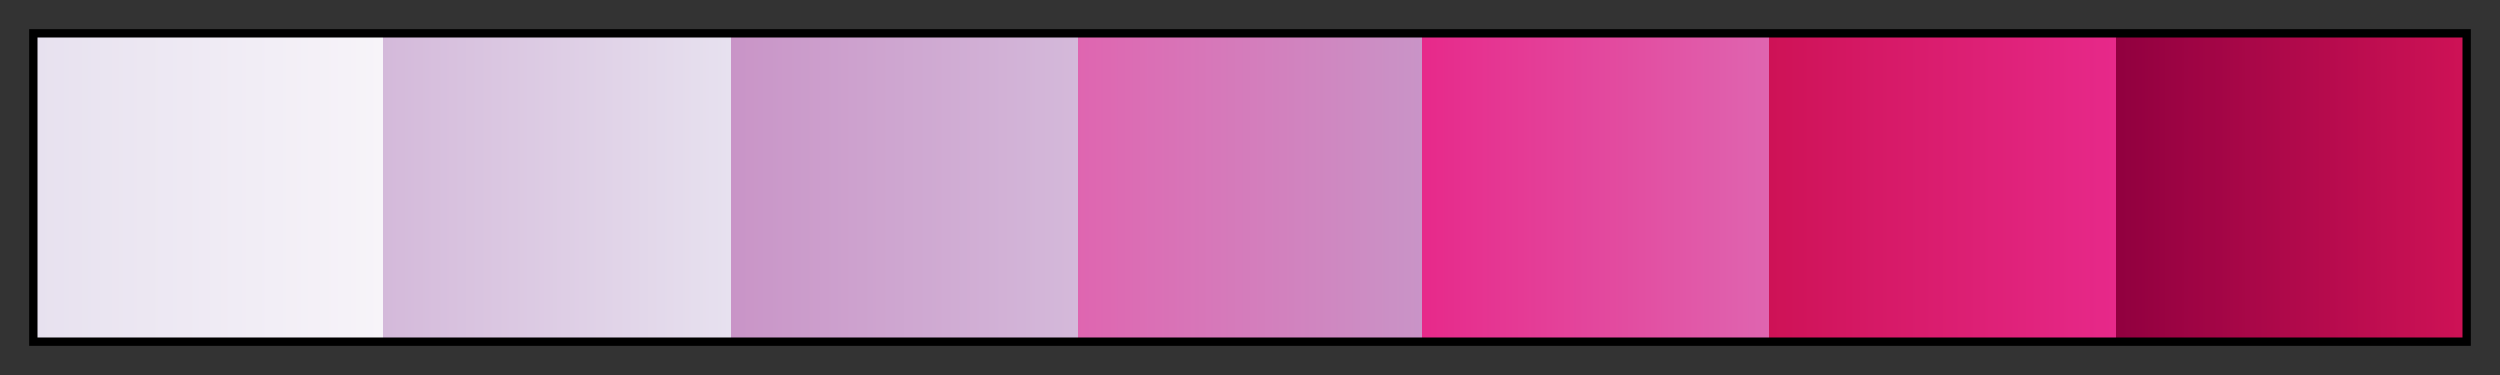
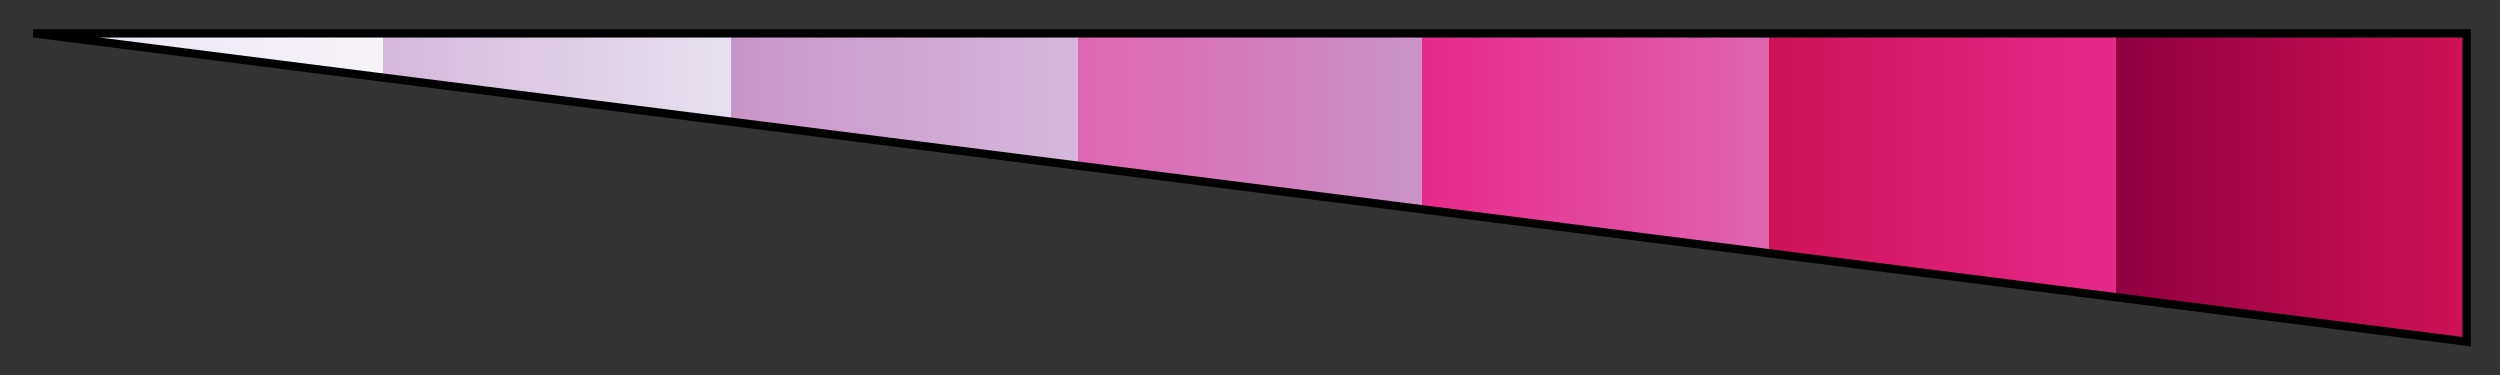
<svg xmlns="http://www.w3.org/2000/svg" height="45" viewBox="0 0 300 45" width="300">
  <rect x="0" y="0" width="300" height="45" fill="#333333" stroke="none" />
  <linearGradient id="a" gradientUnits="objectBoundingBox" spreadMethod="pad" x1="0%" x2="100%" y1="0%" y2="0%">
    <stop offset="0" stop-color="#e7e1ef" />
    <stop offset=".143" stop-color="#f7f4f9" />
    <stop offset=".143" stop-color="#d4b9da" />
    <stop offset=".286" stop-color="#e7e1ef" />
    <stop offset=".286" stop-color="#c994c7" />
    <stop offset=".429" stop-color="#d4b9da" />
    <stop offset=".429" stop-color="#df65b0" />
    <stop offset=".571" stop-color="#c994c7" />
    <stop offset=".571" stop-color="#e7298a" />
    <stop offset=".714" stop-color="#df65b0" />
    <stop offset=".714" stop-color="#ce1256" />
    <stop offset=".857" stop-color="#e7298a" />
    <stop offset=".857" stop-color="#91003f" />
    <stop offset="1" stop-color="#ce1256" />
  </linearGradient>
-   <path d="m4 4h292v37h-292z" fill="url(#a)" stroke="#000" />
+   <path d="m4 4h292v37z" fill="url(#a)" stroke="#000" />
</svg>